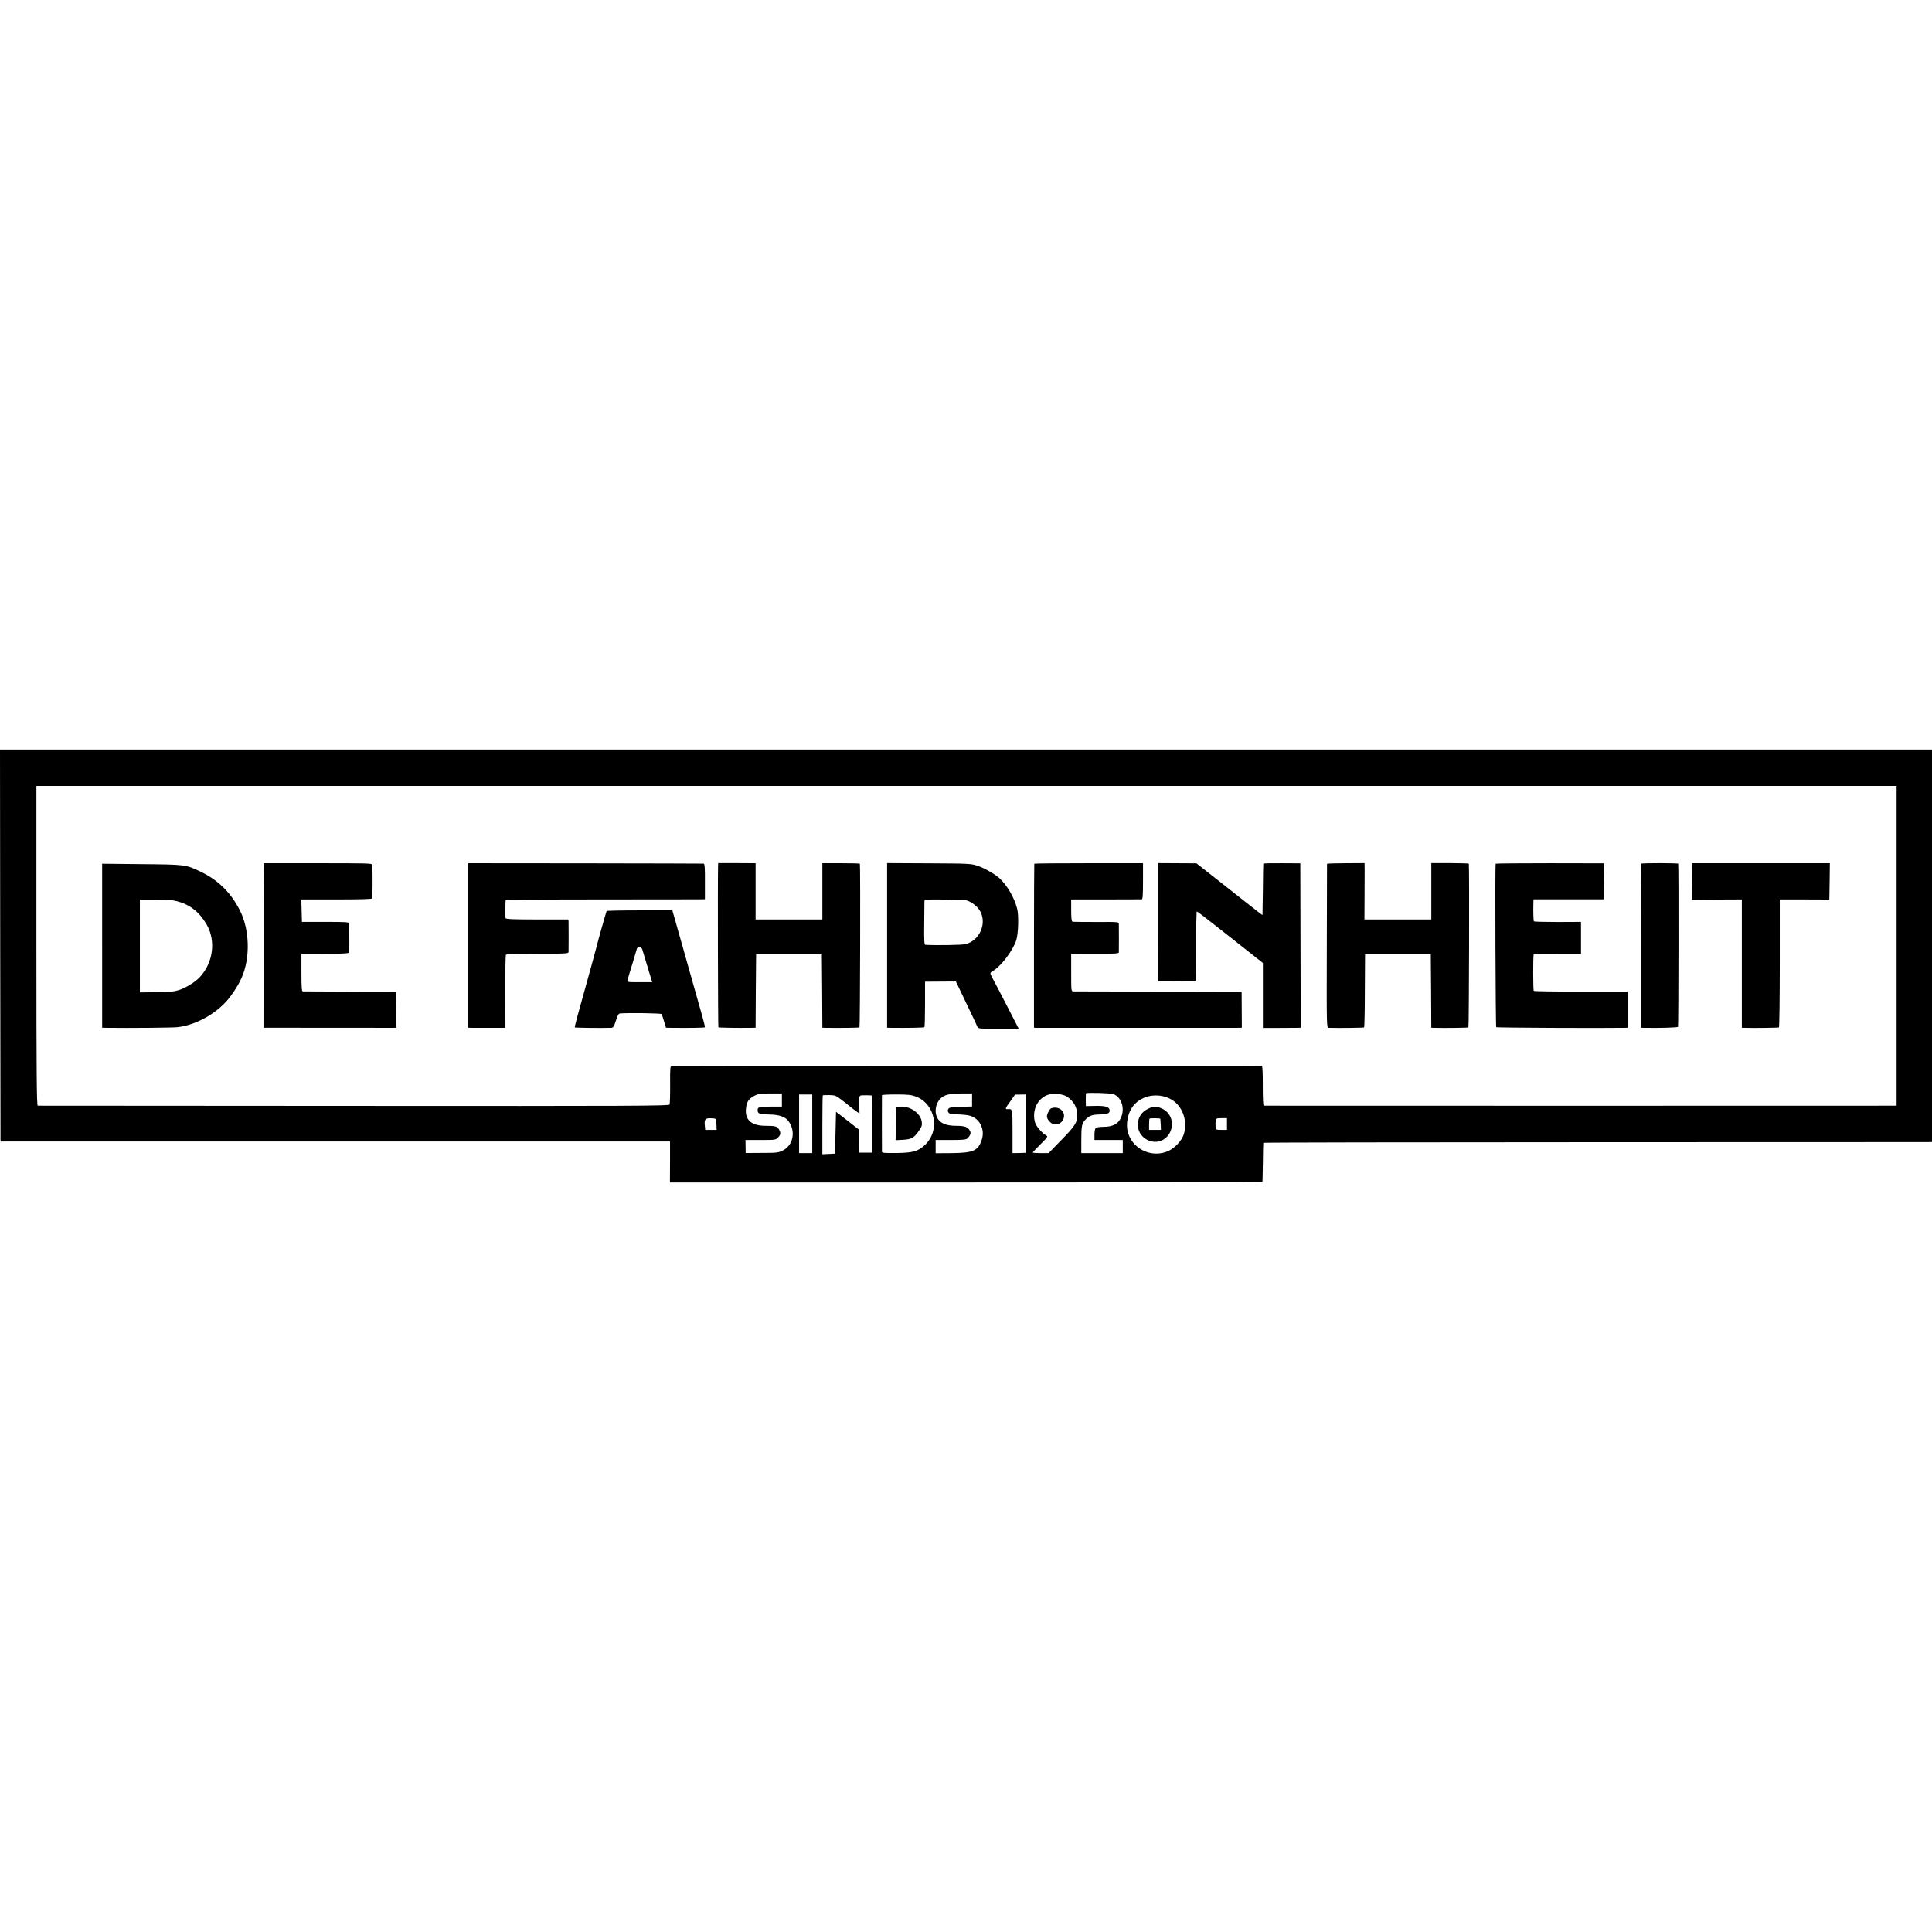
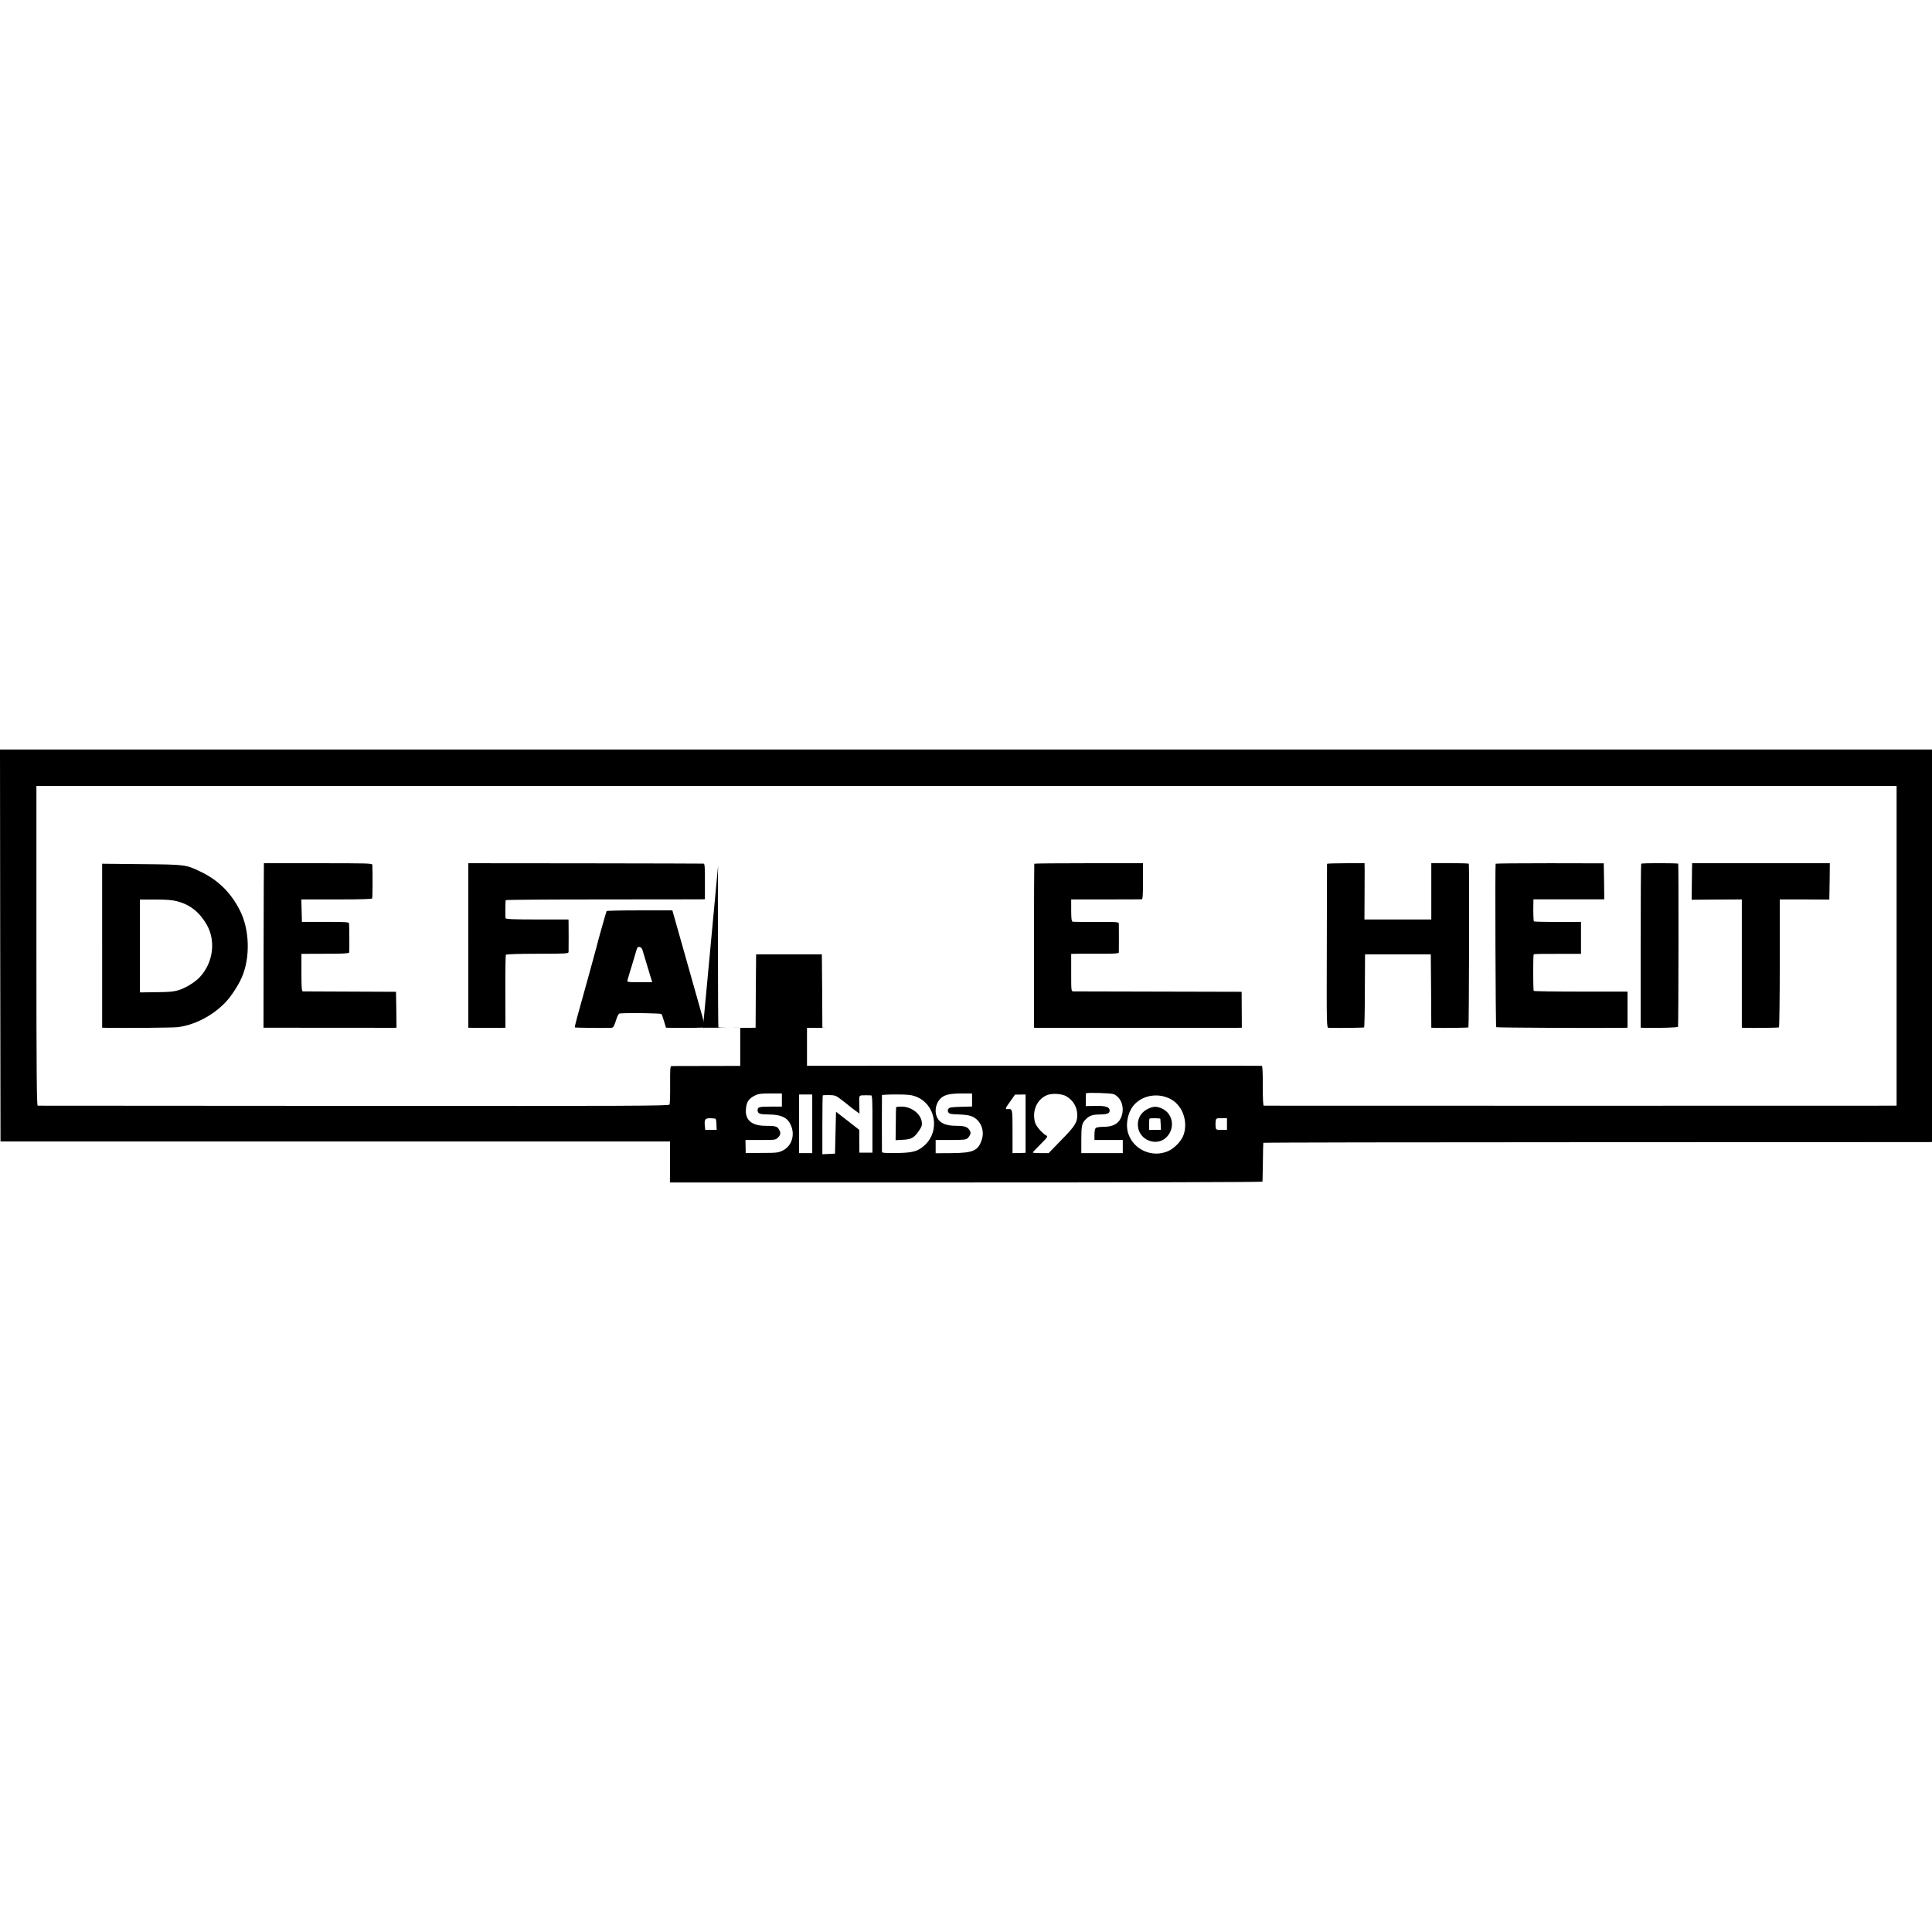
<svg xmlns="http://www.w3.org/2000/svg" version="1.0" width="1910pt" height="1910pt" viewBox="0 0 1910 1910" preserveAspectRatio="xMidYMid meet">
  <g transform="translate(0,1910) scale(0.1,-0.1)" fill="#000000" stroke="none">
    <path d="M2 9753 l3 -1938 3310 0 3309 0 0 -203 -1 -202 2929 0 c1610 0 2928 3 2929 8 1 4 2 90 4 192 1 102 3 188 4 192 0 3 1469 6 3264 6 1794 1 3281 1 3305 1 l42 1 0 1940 0 1940 -9550 0 -9550 0 2 -1937z m18748 -3 l0 -1580 -22 -1 c-30 -1 -6220 -1 -6234 0 -7 1 -10 66 -10 196 1 122 -3 196 -9 198 -9 3 -5798 1 -5836 -2 -13 -1 -15 -24 -14 -183 1 -101 -2 -190 -6 -198 -6 -13 -362 -15 -3121 -13 -1712 1 -3119 2 -3125 2 -10 1 -13 324 -13 1581 l0 1580 9195 0 9195 0 0 -1580z m-7740 -1467 c81 -35 114 -147 69 -239 -27 -57 -82 -84 -170 -84 -37 0 -70 -5 -77 -12 -7 -7 -12 -36 -12 -65 l0 -53 140 0 140 0 0 -65 0 -65 -205 0 -205 0 0 129 c0 134 5 162 36 197 38 42 69 55 140 56 79 1 104 10 104 38 0 36 -37 49 -140 47 l-95 -2 -1 60 c0 33 1 63 2 66 5 10 248 3 274 -8z m-3280 -58 l0 -65 -104 0 c-121 0 -136 -4 -136 -35 0 -35 18 -42 113 -43 101 -1 162 -23 194 -68 72 -102 44 -237 -58 -288 -45 -22 -60 -24 -208 -24 l-159 -1 -1 64 -1 65 149 0 c146 0 149 0 174 26 26 26 28 47 6 82 -17 27 -37 32 -129 32 -140 0 -207 58 -195 170 6 67 27 98 85 128 38 19 60 22 157 22 l113 0 0 -65z m1880 0 l0 -64 -111 -3 c-94 -3 -114 -6 -123 -20 -8 -13 -8 -23 0 -35 9 -15 27 -18 91 -20 44 -1 98 -6 121 -13 97 -26 152 -136 118 -237 -36 -110 -84 -131 -298 -133 l-158 -1 0 66 0 65 149 0 c123 0 152 3 165 16 29 28 37 53 26 73 -21 40 -51 51 -135 51 -97 0 -155 23 -185 72 -33 54 -25 136 19 188 38 45 89 59 214 60 l107 0 0 -65z m934 36 c69 -43 106 -108 106 -187 0 -71 -24 -109 -159 -246 l-124 -128 -79 0 c-43 0 -78 3 -78 6 0 3 35 40 77 82 69 69 75 77 57 86 -44 25 -102 93 -112 131 -31 116 22 231 123 270 51 19 146 12 189 -14z m-2514 -271 l0 -290 -65 0 -65 0 0 290 0 290 65 0 65 0 0 -290z m287 239 c32 -24 66 -51 76 -60 10 -9 37 -30 61 -47 l43 -31 -2 89 c-2 100 -9 92 75 92 17 0 36 -1 43 -1 10 -1 13 -60 12 -283 l0 -283 -65 0 -64 0 -1 113 0 112 -115 90 -115 89 -5 -207 -5 -207 -62 -3 -63 -3 0 289 c0 159 2 291 4 293 3 2 32 4 65 3 55 -1 66 -5 118 -45z m736 31 c197 -74 245 -341 86 -484 -67 -60 -116 -73 -281 -75 -107 -1 -138 1 -139 11 -1 16 -1 550 0 561 1 4 64 7 141 7 115 0 149 -4 193 -20z m1086 -269 l0 -288 -65 -2 -64 -1 0 214 c0 226 0 225 -48 221 -28 -2 -26 6 30 83 l43 61 52 0 52 1 0 -289z m1423 249 c121 -56 184 -213 142 -351 -19 -64 -90 -140 -156 -169 -154 -68 -337 11 -392 168 -33 91 -7 220 57 291 85 93 229 118 349 61z m-4487 -202 c4 -4 8 -29 8 -57 l2 -51 -56 0 -57 0 -4 40 c-6 64 3 76 55 75 25 0 49 -3 52 -7z m5055 -50 l0 -58 -54 0 c-52 0 -55 1 -58 28 -2 15 -2 41 0 57 4 29 5 30 58 31 l54 0 0 -58z" />
    <path d="M2609 10566 c-1 -1 -2 -367 -3 -814 l-1 -812 30 0 c41 -1 1223 -1 1258 -1 l27 1 -2 178 -3 177 -455 2 c-250 1 -461 2 -467 2 -10 1 -13 45 -13 186 l0 185 38 0 c20 1 126 1 234 1 142 0 197 4 200 12 3 10 2 239 -1 288 -1 13 -30 15 -233 15 l-233 0 -3 111 -3 111 347 0 c225 0 349 3 353 10 5 8 6 247 2 333 -1 14 -57 15 -536 15 -294 0 -536 0 -536 0z" />
    <path d="M4630 9753 l0 -813 33 -1 c37 0 269 0 308 0 l26 1 -1 356 c-1 196 2 360 5 365 3 6 134 10 312 10 281 0 307 2 308 17 1 26 1 274 0 300 l-1 22 -309 0 c-238 0 -310 3 -313 13 -3 10 -2 156 1 178 1 4 423 7 939 7 515 1 958 1 984 1 l47 1 0 175 c1 132 -2 175 -12 177 -6 1 -533 2 -1169 3 l-1158 1 0 -813z" />
-     <path d="M7099 10541 c-4 -124 -1 -1593 3 -1597 5 -4 190 -7 325 -5 l43 1 2 363 3 362 325 0 325 0 3 -363 2 -362 33 -1 c117 -2 328 0 334 4 6 4 10 1585 4 1618 -1 3 -84 5 -186 5 l-185 0 0 -278 0 -278 -330 0 -330 0 0 278 0 278 -185 1 -185 0 -1 -26z" />
-     <path d="M8770 9754 l0 -814 43 -1 c153 -2 320 1 326 6 3 4 6 106 6 228 l0 222 153 1 152 1 34 -71 c19 -39 64 -134 101 -211 37 -77 71 -150 76 -162 8 -23 10 -23 209 -23 l201 0 -117 228 c-64 125 -128 246 -141 270 -29 53 -29 54 5 74 80 48 196 201 229 303 21 67 26 248 8 314 -29 111 -100 231 -177 301 -48 42 -150 100 -218 122 -62 20 -86 21 -477 23 l-413 2 0 -813z m832 423 c55 -32 92 -77 106 -129 33 -120 -43 -252 -162 -282 -33 -9 -283 -13 -396 -7 -13 1 -15 30 -13 208 1 115 2 216 2 225 1 16 19 17 209 15 207 -2 207 -2 254 -30z" />
+     <path d="M7099 10541 c-4 -124 -1 -1593 3 -1597 5 -4 190 -7 325 -5 l43 1 2 363 3 362 325 0 325 0 3 -363 2 -362 33 -1 l-185 0 0 -278 0 -278 -330 0 -330 0 0 278 0 278 -185 1 -185 0 -1 -26z" />
    <path d="M10225 10561 c-1 -3 -3 -369 -3 -813 l0 -808 26 -1 c36 0 1924 0 1983 0 l46 1 -1 178 -1 177 -820 2 c-451 1 -830 2 -842 2 -23 1 -23 1 -23 186 l0 185 73 1 c39 0 145 0 235 0 120 0 162 3 163 12 1 19 1 259 0 283 -1 20 -5 20 -223 19 -123 0 -229 1 -235 3 -9 3 -13 34 -13 112 l0 108 343 0 c188 0 348 1 355 1 9 1 12 44 12 179 l0 178 -536 0 c-294 0 -537 -2 -539 -5z" />
-     <path d="M11451 9984 l1 -584 21 -1 c30 -1 318 -1 338 0 15 1 16 36 15 346 -1 190 2 345 6 345 5 0 153 -115 330 -255 l323 -255 0 -321 0 -321 145 0 c80 1 164 1 187 1 l42 1 -2 813 -2 812 -182 1 c-101 1 -184 -1 -184 -5 -1 -3 -3 -118 -4 -256 -2 -137 -4 -251 -4 -252 -1 -1 -81 61 -178 138 -98 77 -245 193 -326 257 l-149 117 -188 1 -189 1 0 -583z" />
    <path d="M13119 10560 c0 -3 -1 -368 -2 -813 -2 -801 -2 -807 18 -808 108 -3 347 0 351 4 3 3 7 167 7 364 l2 358 325 0 325 0 3 -363 2 -362 23 -1 c108 -3 337 0 344 4 6 4 10 1581 4 1618 -1 3 -84 6 -186 6 l-185 0 0 -279 0 -278 -330 0 -331 0 1 203 c1 111 1 236 1 278 l-1 76 -185 -1 c-102 0 -185 -3 -186 -6z" />
    <path d="M14786 10561 c-6 -12 -1 -1610 6 -1616 5 -5 1036 -10 1266 -6 l32 1 0 179 0 178 -460 0 c-254 0 -464 3 -467 7 -7 7 -8 355 0 362 3 3 109 5 236 4 l231 0 0 158 0 158 -231 -1 c-127 0 -233 3 -235 6 -4 7 -7 97 -5 166 l1 52 328 0 c180 0 337 0 350 0 l22 1 -2 178 -3 177 -533 1 c-293 0 -534 -2 -536 -5z" />
    <path d="M16225 10561 c-3 -2 -5 -368 -5 -813 l0 -808 33 -1 c155 -3 331 2 336 10 5 7 7 1587 2 1612 -1 7 -359 8 -366 0z" />
    <path d="M16729 10566 c-1 -1 -2 -82 -3 -181 l-2 -180 248 2 248 1 0 -634 0 -634 23 -1 c94 -3 337 0 344 4 4 3 8 289 8 635 l0 630 245 0 245 -1 3 180 2 179 -680 0 c-374 0 -681 0 -681 0z" />
    <path d="M1010 9751 l0 -811 48 -1 c232 -3 644 1 694 6 168 18 356 116 481 250 53 57 121 160 155 237 88 195 81 478 -17 669 -91 178 -216 300 -393 384 -141 67 -143 68 -575 72 l-393 4 0 -810z m741 439 c127 -33 221 -107 292 -230 93 -161 65 -377 -67 -519 -46 -50 -141 -109 -211 -130 -48 -15 -95 -19 -222 -20 l-160 -2 0 459 0 459 151 0 c111 0 169 -4 217 -17z" />
    <path d="M5997 10093 c-6 -13 -93 -321 -102 -363 -2 -8 -26 -96 -53 -195 -142 -508 -163 -587 -159 -592 4 -4 261 -7 358 -4 22 1 28 9 48 71 15 49 27 70 39 71 97 7 405 2 411 -6 5 -5 16 -38 26 -72 l19 -63 55 -1 c173 -2 324 0 329 5 3 3 -9 54 -26 113 -17 60 -61 214 -97 343 -36 129 -72 255 -79 280 -7 25 -37 129 -66 233 l-53 187 -323 0 c-178 0 -325 -3 -327 -7z m354 -383 c26 -88 70 -232 82 -272 l15 -48 -125 0 c-125 0 -125 0 -119 23 4 12 9 29 11 37 2 8 17 59 34 112 16 54 35 116 41 138 9 34 15 41 32 38 13 -2 25 -13 29 -28z" />
-     <path d="M10392 8143 c-16 -6 -42 -56 -42 -82 0 -26 39 -70 68 -76 81 -15 135 83 77 140 -23 24 -69 32 -103 18z" />
    <path d="M8859 8153 c-1 -5 -3 -79 -3 -166 l-2 -159 73 4 c84 4 111 20 159 91 26 37 31 53 27 84 -10 82 -103 153 -200 153 -29 0 -54 -3 -54 -7z" />
    <path d="M11355 8141 c-70 -32 -108 -91 -106 -164 4 -152 197 -223 293 -109 77 91 50 225 -55 273 -53 23 -81 23 -132 0z m116 -101 c1 -3 2 -29 4 -57 l2 -53 -58 0 -59 0 0 53 c0 30 2 56 4 58 6 6 106 5 107 -1z" />
  </g>
</svg>